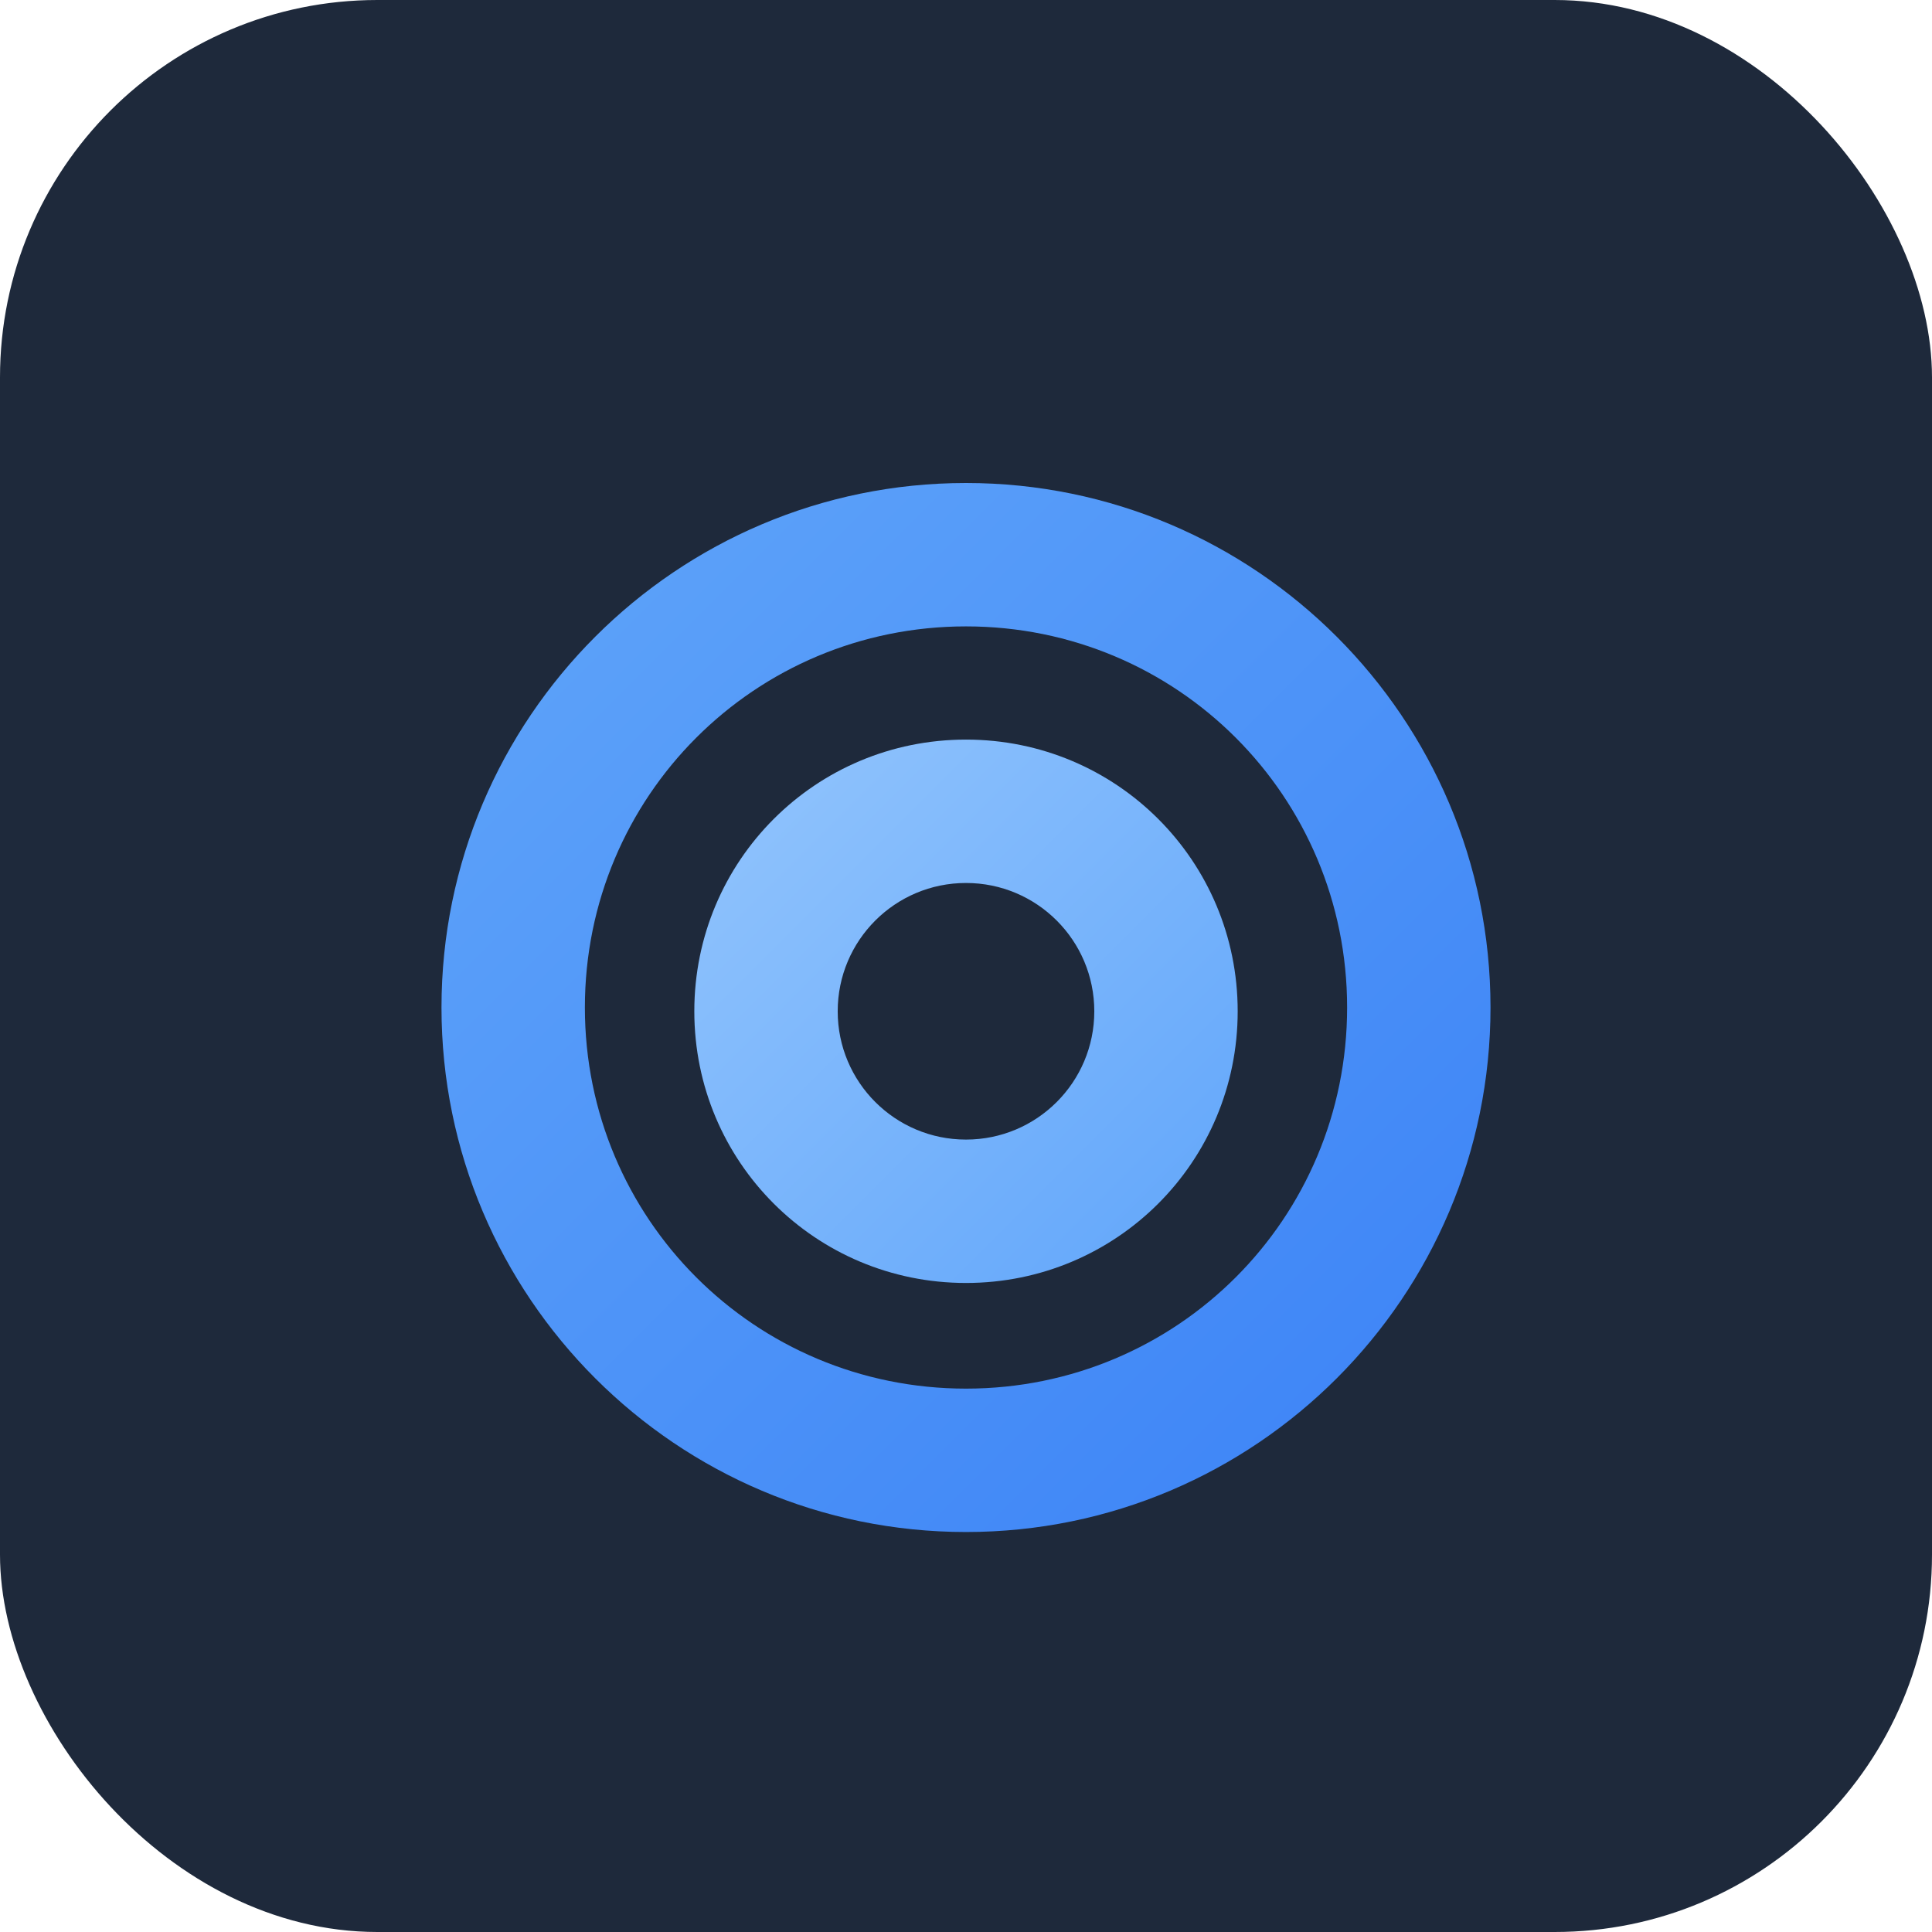
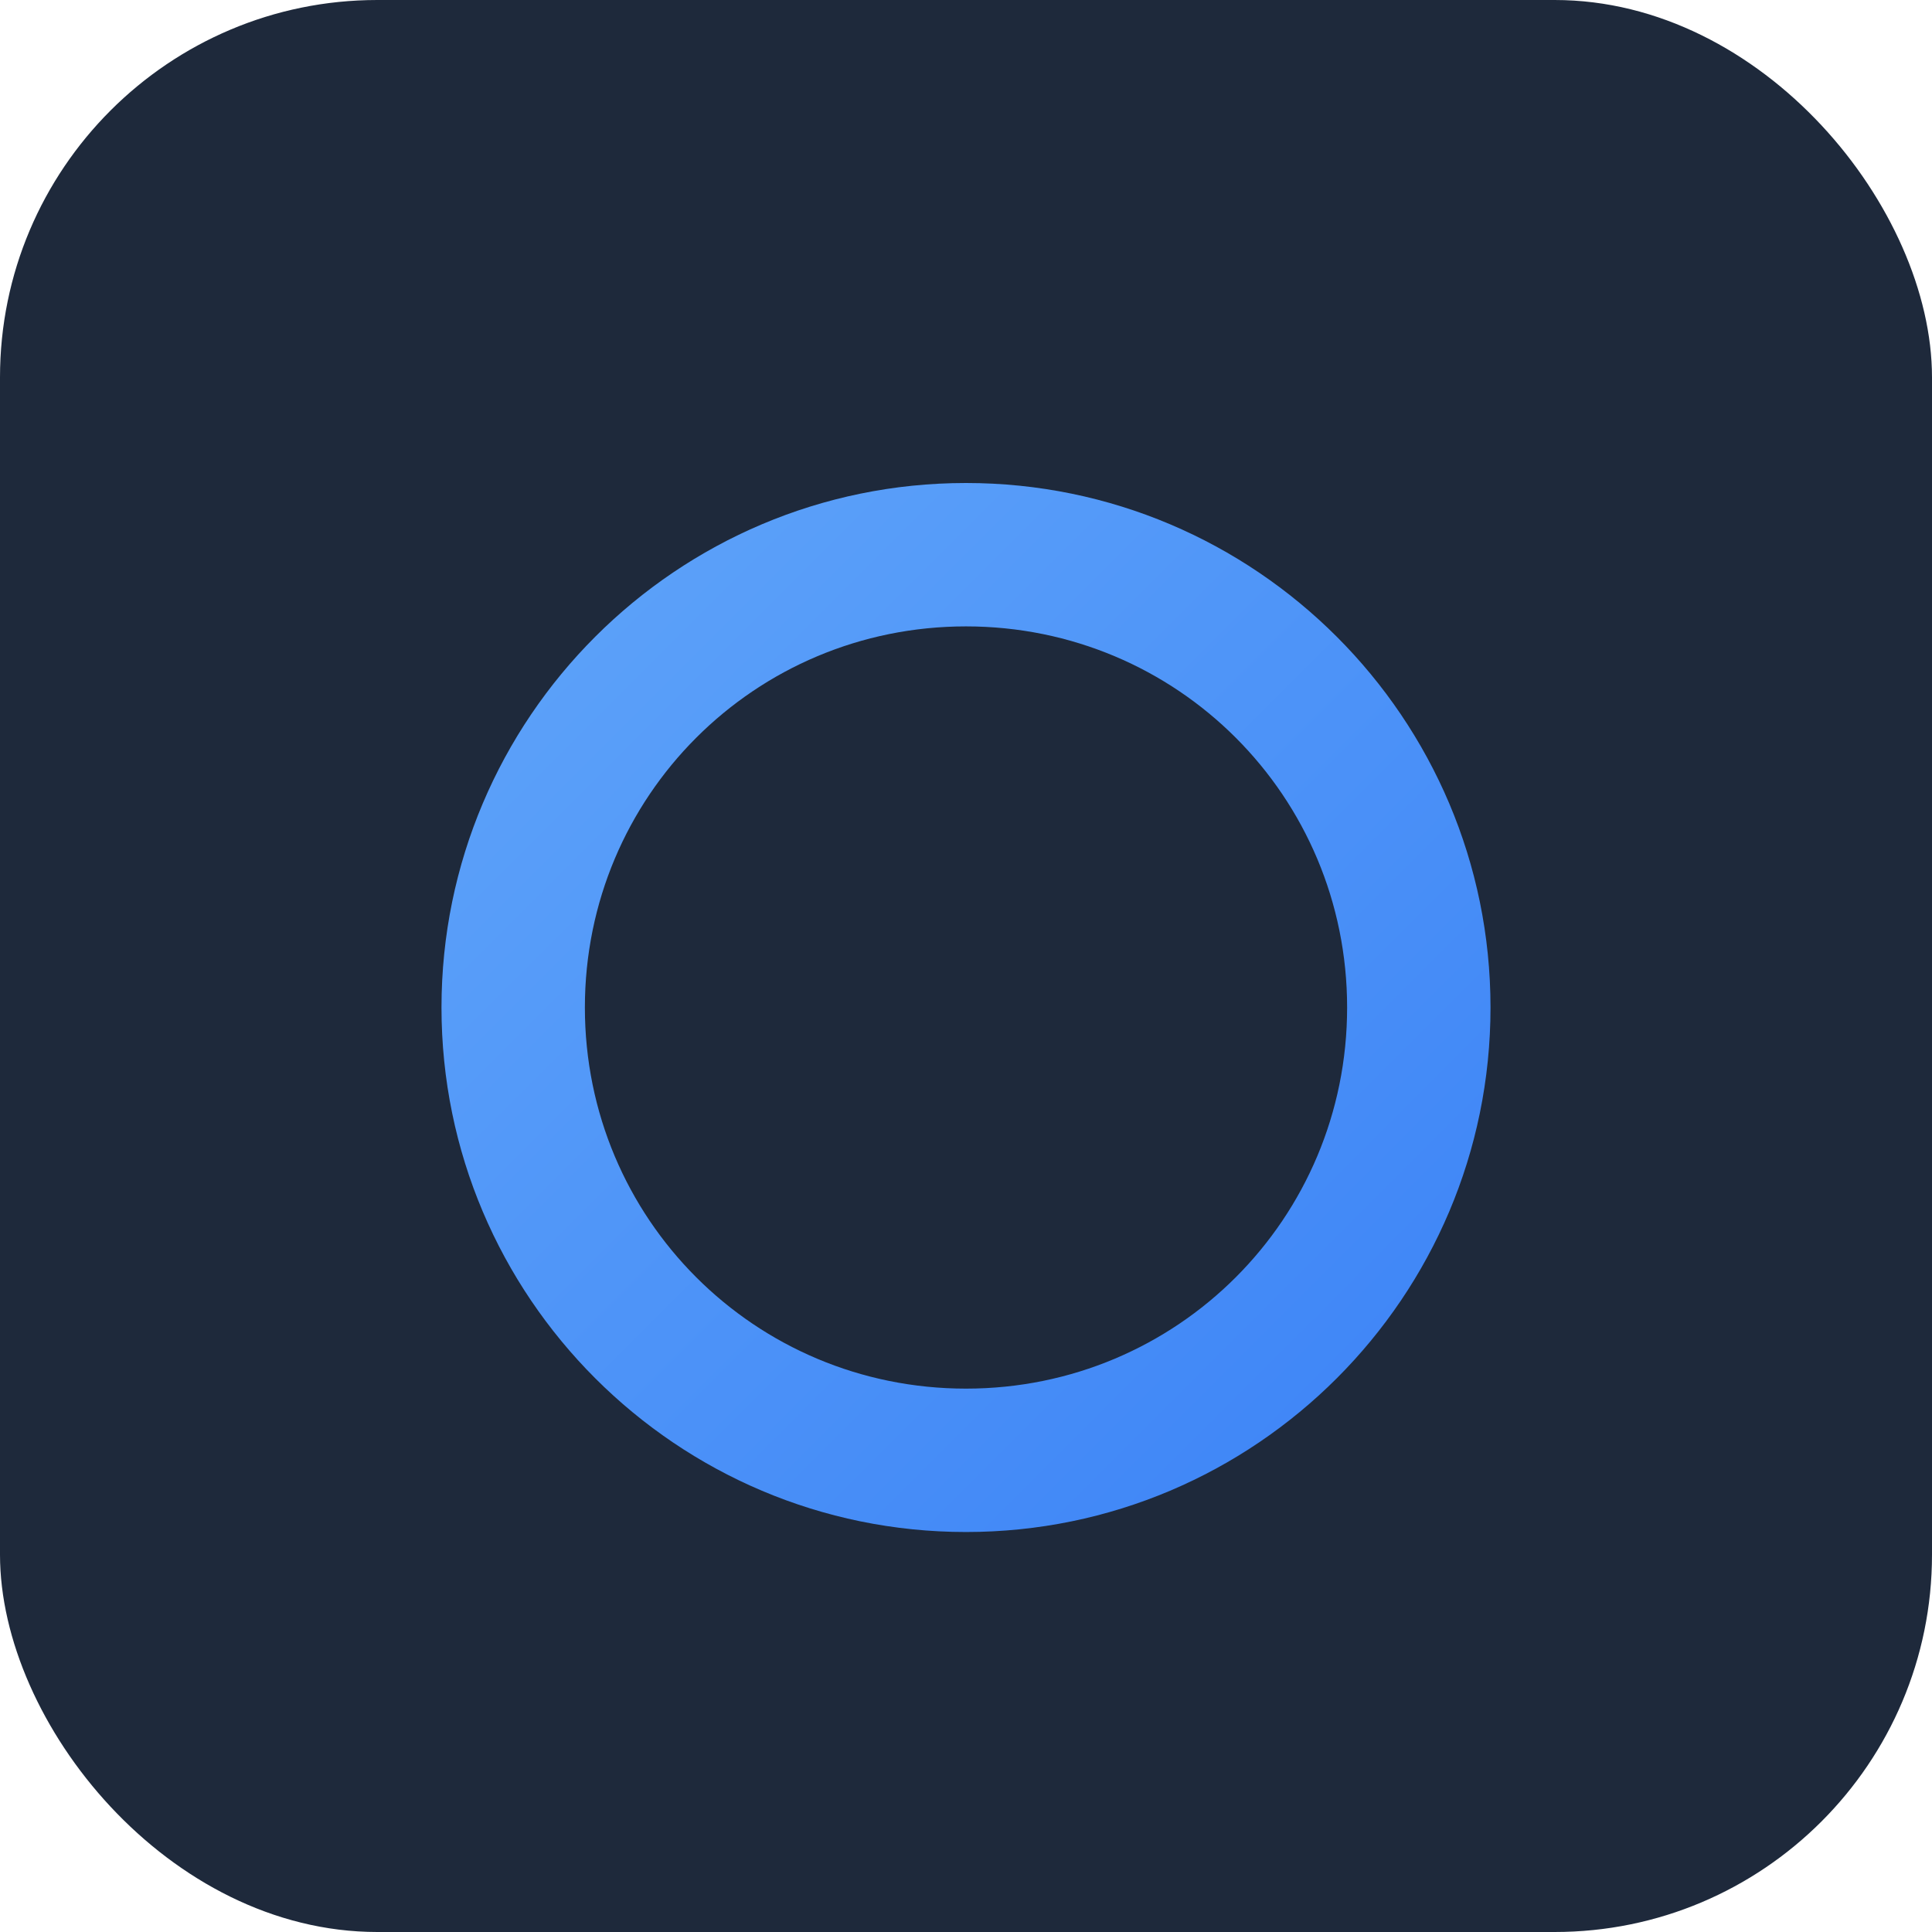
<svg xmlns="http://www.w3.org/2000/svg" width="512" height="512" viewBox="0 0 512 512" fill="none">
  <rect width="512" height="512" rx="100" fill="#1E293B" />
  <path d="M256 128C179.307 128 117 190.307 117 267C117 343.693 179.307 406 256 406C332.693 406 395 343.693 395 267C395 190.307 332.693 128 256 128ZM256 368C200.019 368 155 322.981 155 267C155 211.019 200.019 166 256 166C311.981 166 357 211.019 357 267C357 322.981 311.981 368 256 368Z" fill="url(#paint0_linear)" />
-   <path d="M256 196C216.112 196 184 228.112 184 268C184 307.888 216.112 340 256 340C295.888 340 328 307.888 328 268C328 228.112 295.888 196 256 196ZM256 302C237.215 302 222 286.785 222 268C222 249.215 237.215 234 256 234C274.785 234 290 249.215 290 268C290 286.785 274.785 302 256 302Z" fill="url(#paint1_linear)" />
  <defs>
    <linearGradient id="paint0_linear" x1="117" y1="128" x2="395" y2="406" gradientUnits="userSpaceOnUse">
      <stop stop-color="#60A5FA" />
      <stop offset="1" stop-color="#3B82F6" />
    </linearGradient>
    <linearGradient id="paint1_linear" x1="184" y1="196" x2="328" y2="340" gradientUnits="userSpaceOnUse">
      <stop stop-color="#93C5FD" />
      <stop offset="1" stop-color="#60A5FA" />
    </linearGradient>
  </defs>
</svg>